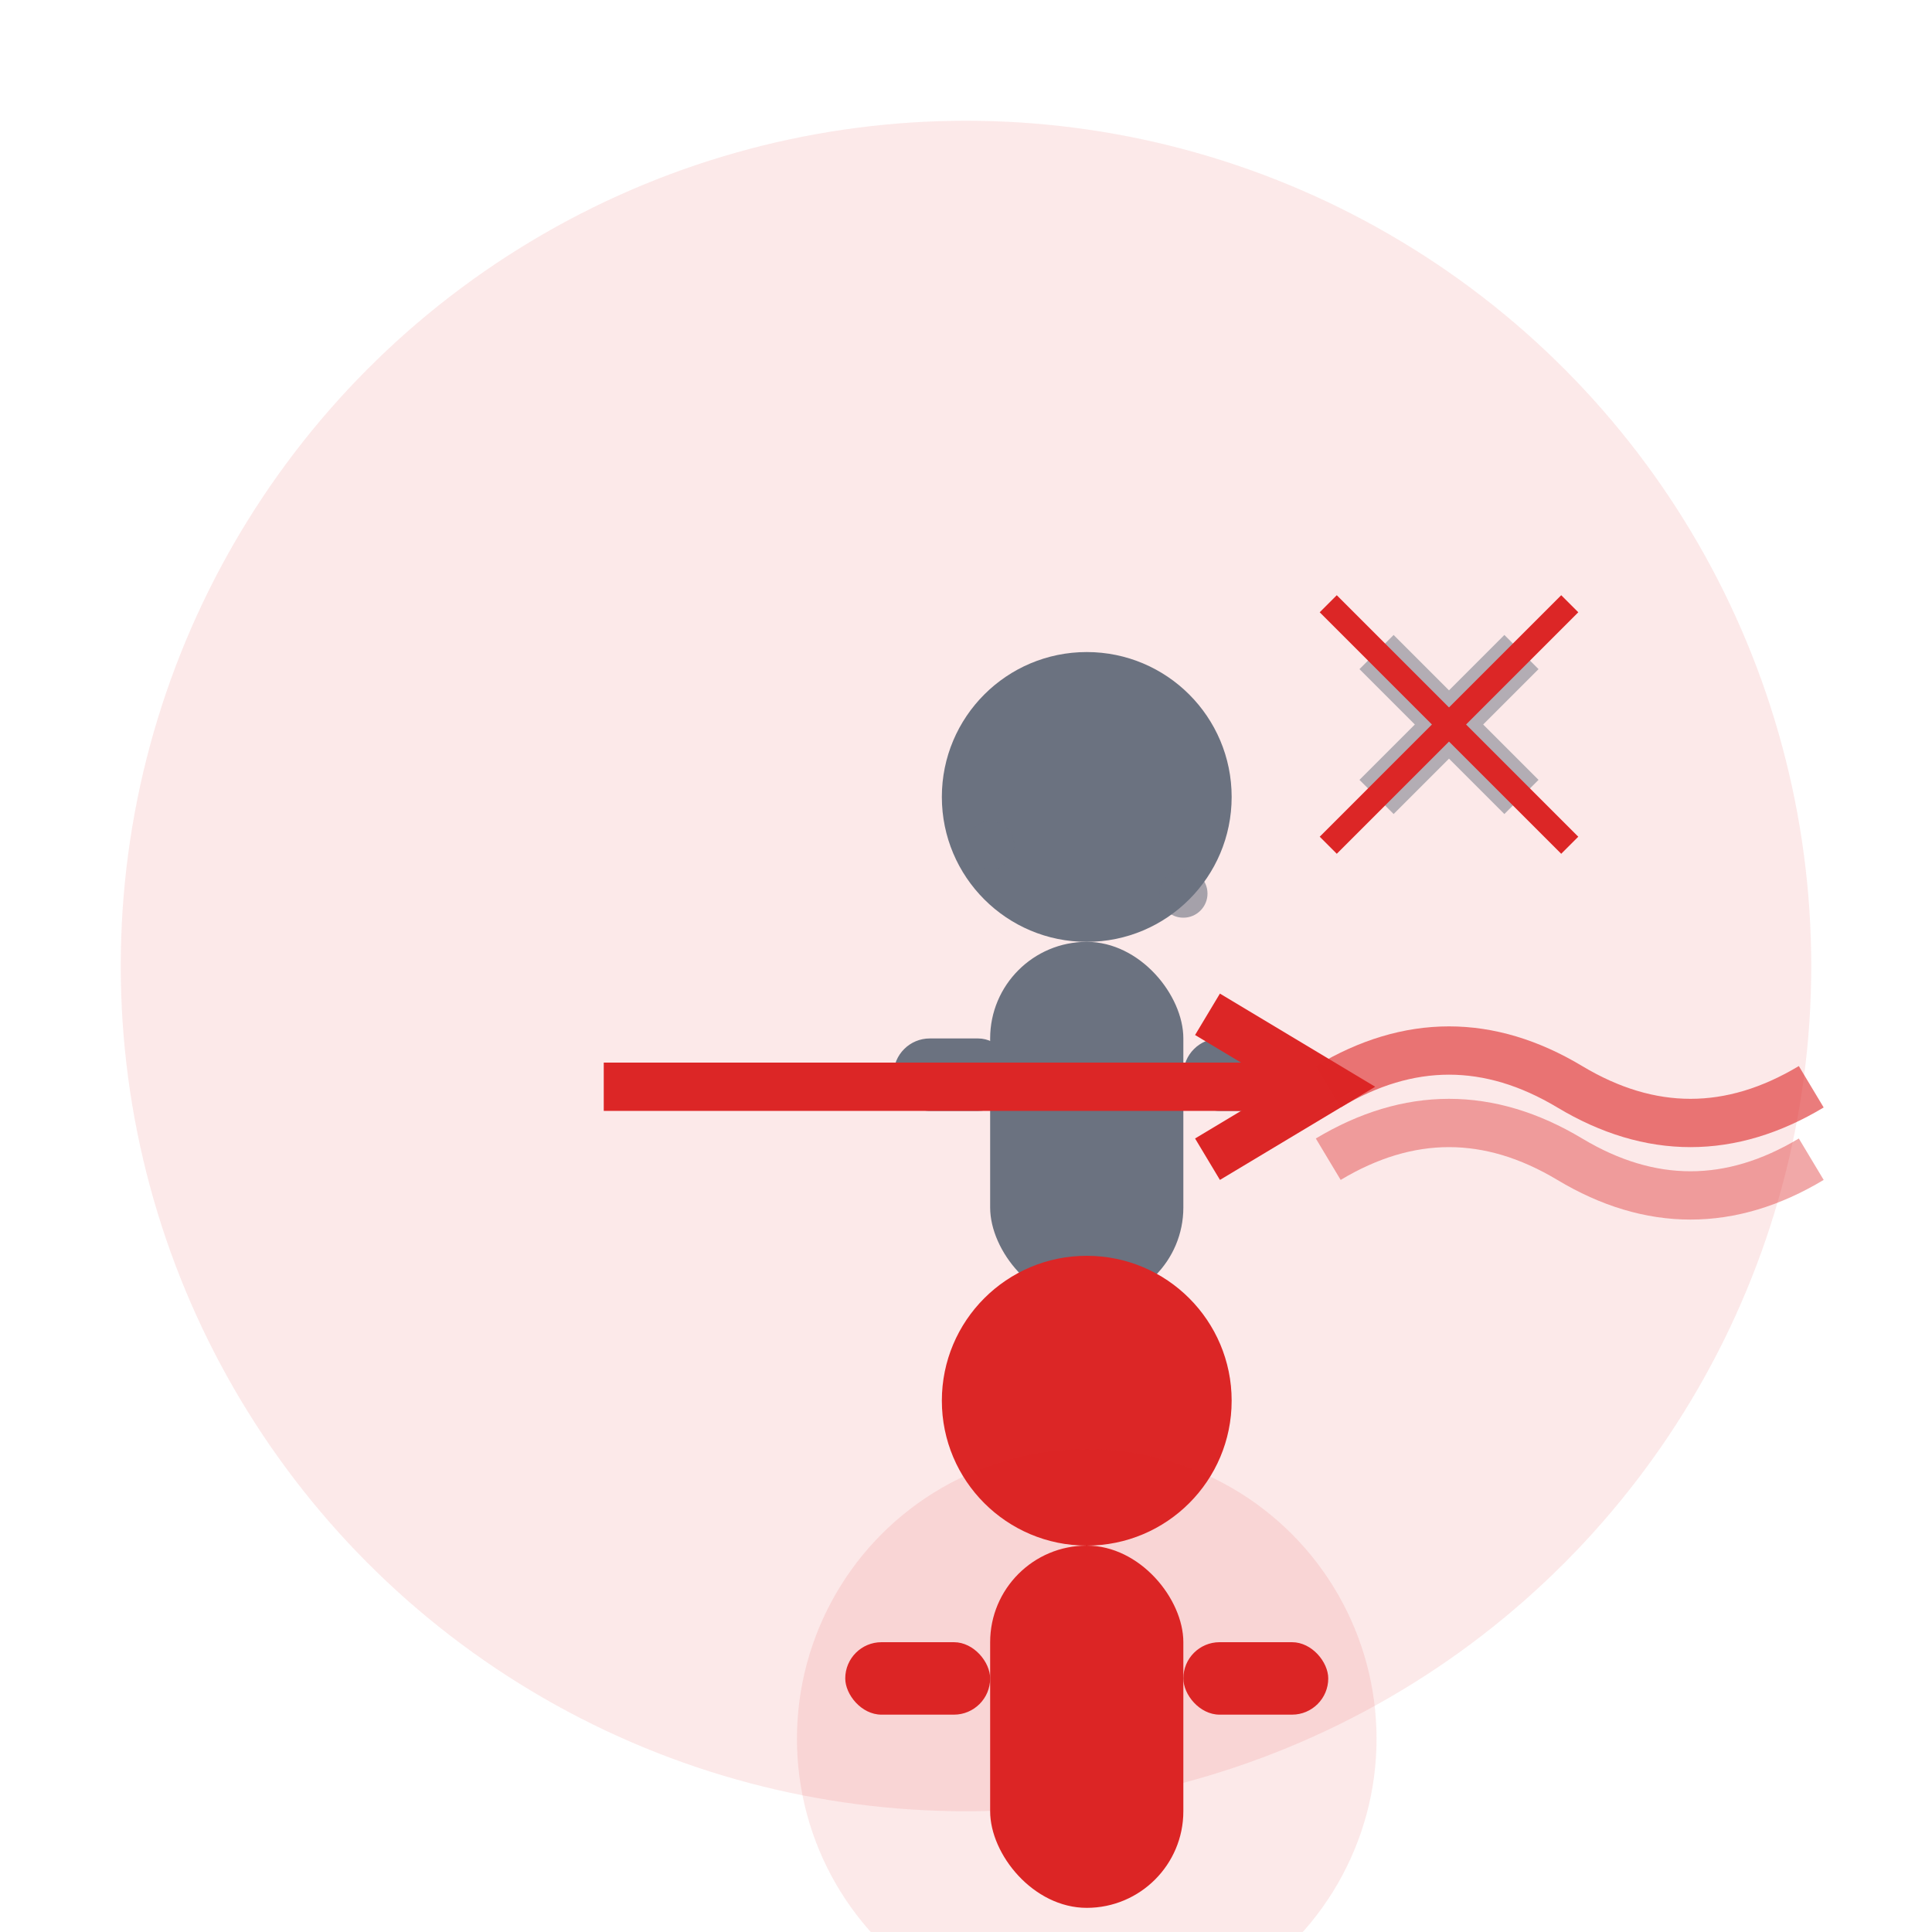
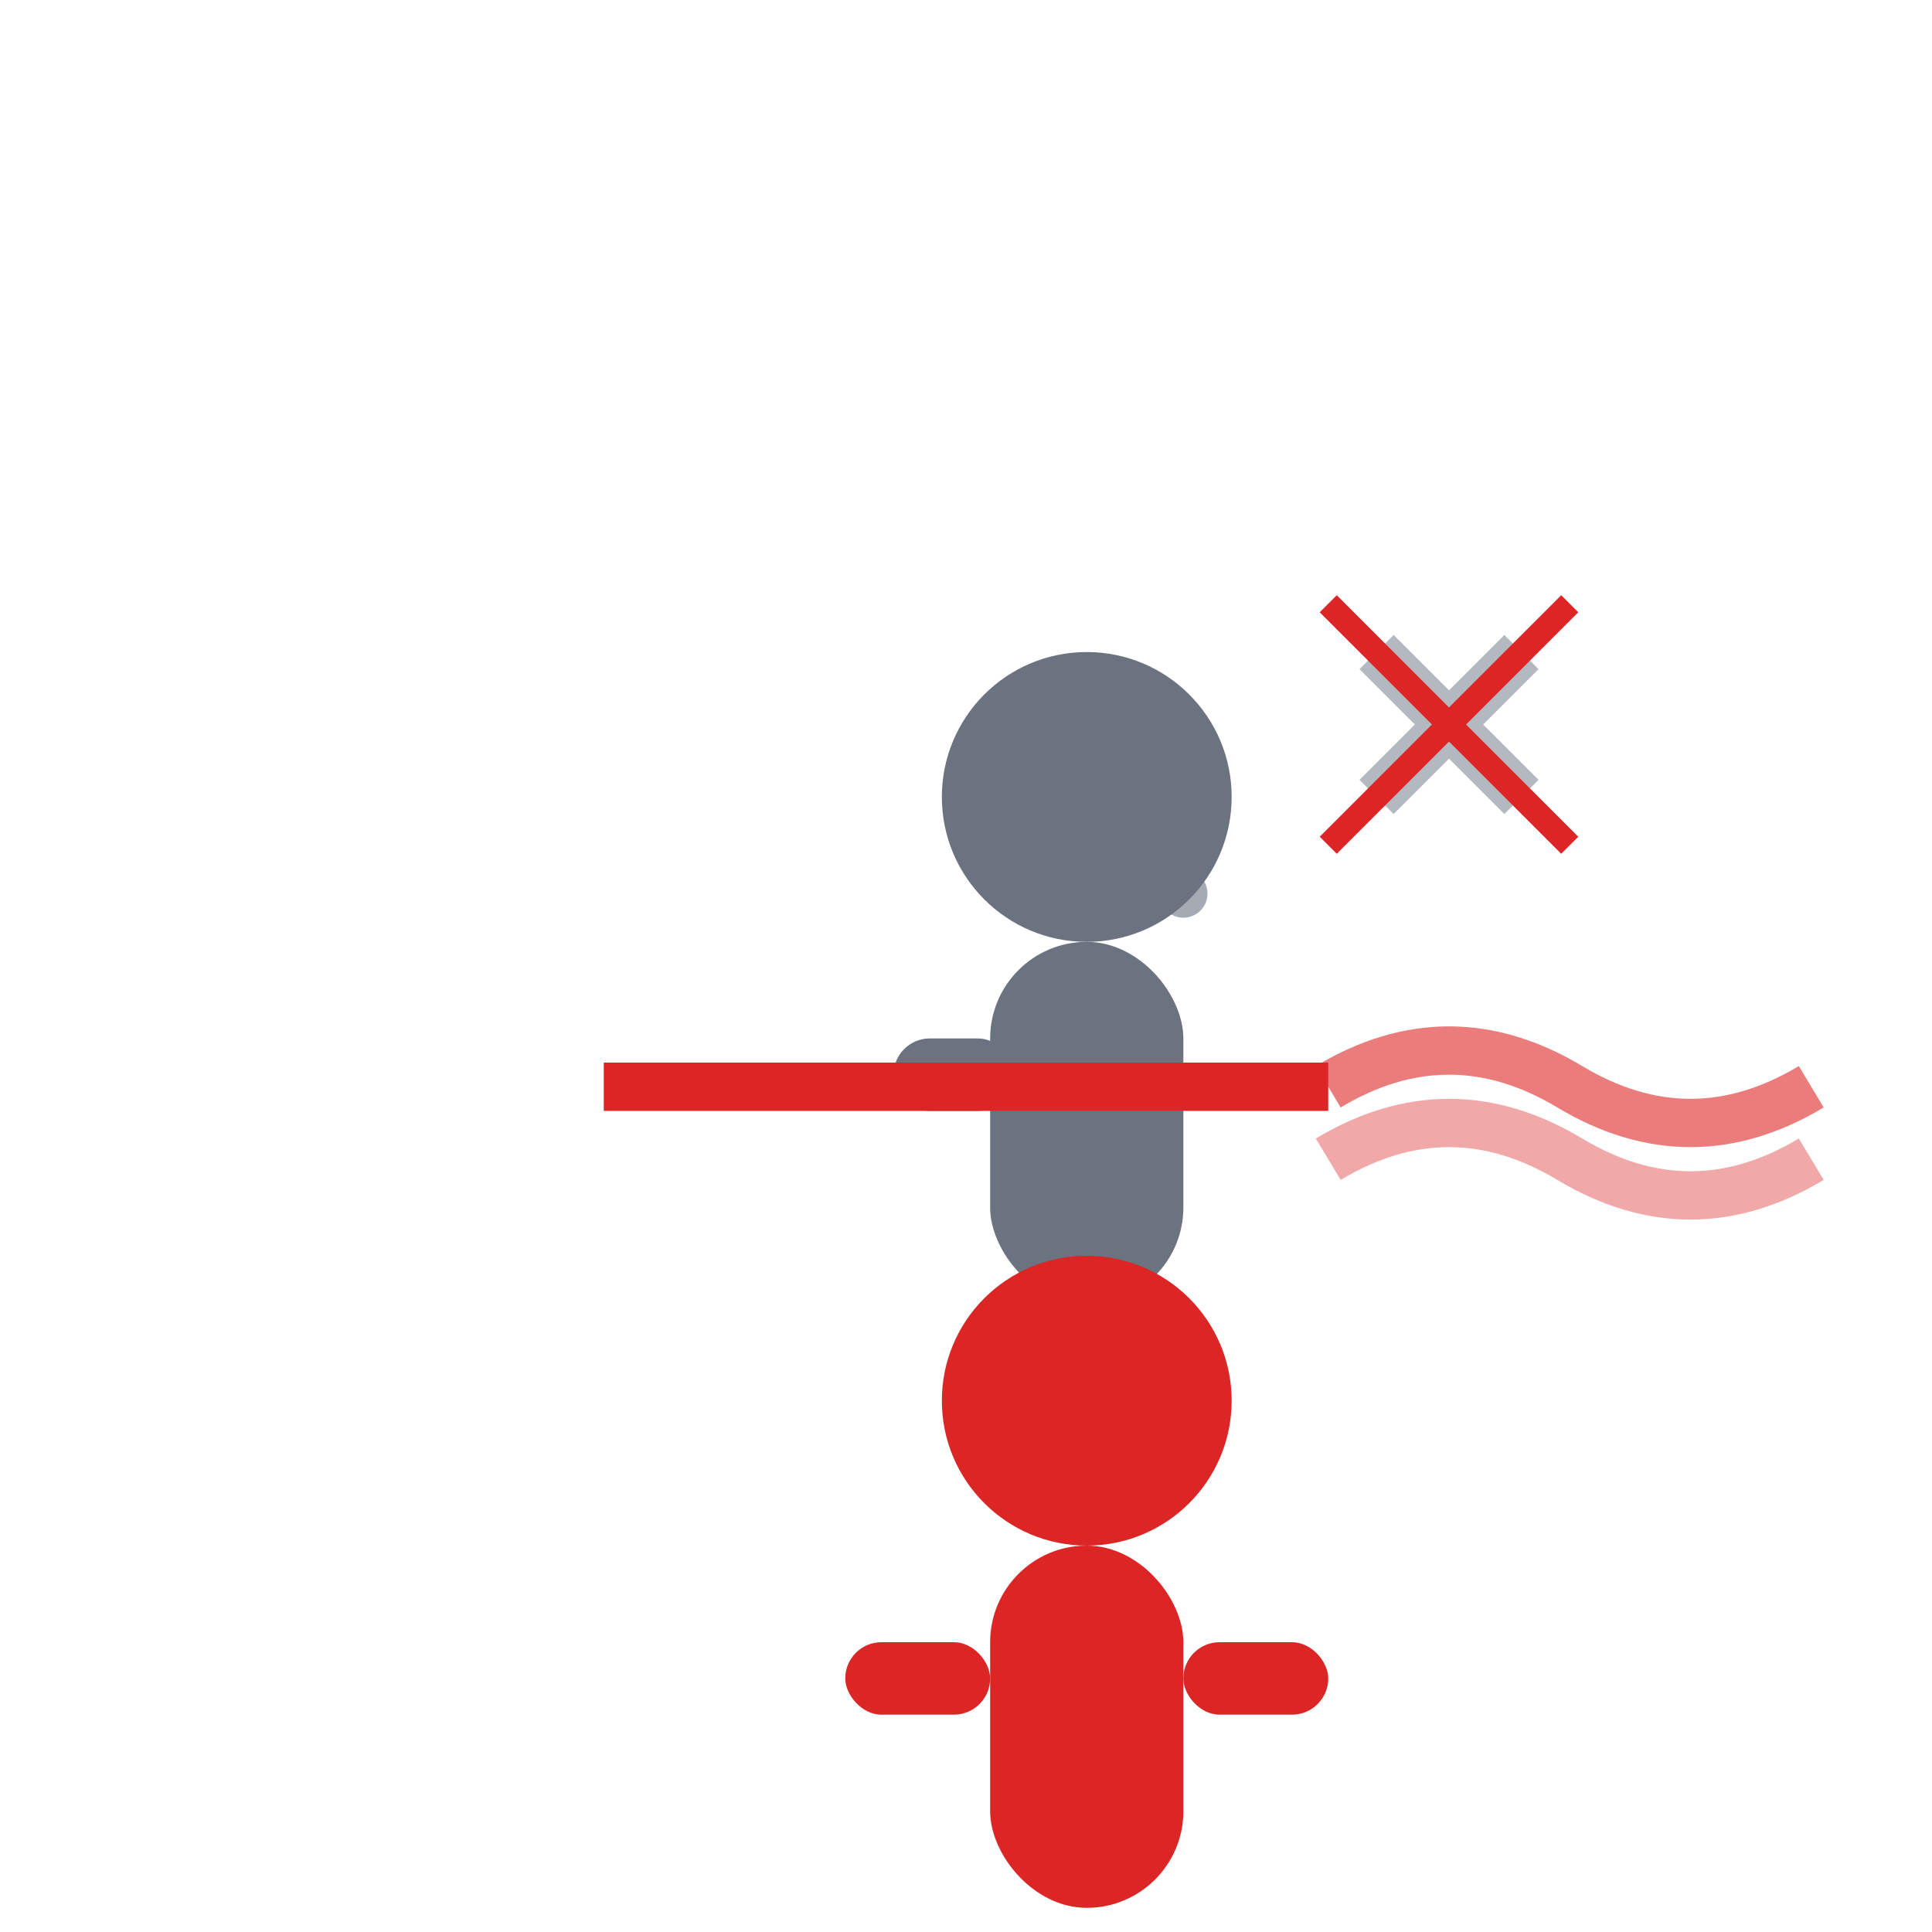
<svg xmlns="http://www.w3.org/2000/svg" width="80" height="80" viewBox="0 0 80 80" fill="none">
-   <circle cx="40" cy="40" r="35" fill="#dc2626" opacity="0.1" />
  <g transform="translate(20, 15)">
    <g transform="translate(15, 10)">
      <circle cx="10" cy="8" r="6" fill="#6b7280" />
      <rect x="6" y="14" width="8" height="15" rx="4" fill="#6b7280" />
      <rect x="2" y="18" width="5" height="3" rx="1.5" fill="#6b7280" />
-       <rect x="14" y="18" width="5" height="3" rx="1.5" fill="#6b7280" />
      <circle cx="6" cy="10" r="1" fill="#6b7280" opacity="0.6" />
      <circle cx="14" cy="12" r="1" fill="#6b7280" opacity="0.6" />
    </g>
    <g transform="translate(0, 25)">
      <path d="M5 5 L35 5" stroke="#dc2626" stroke-width="2" fill="none" />
-       <path d="M30 2 L35 5 L30 8" stroke="#dc2626" stroke-width="2" fill="none" />
    </g>
    <g transform="translate(15, 35)">
      <circle cx="10" cy="8" r="6" fill="#dc2626" />
      <rect x="6" y="14" width="8" height="15" rx="4" fill="#dc2626" />
      <rect x="0" y="18" width="6" height="3" rx="1.5" fill="#dc2626" />
      <rect x="14" y="18" width="6" height="3" rx="1.5" fill="#dc2626" />
-       <circle cx="10" cy="22" r="12" fill="#dc2626" opacity="0.1" />
    </g>
  </g>
  <g transform="translate(55, 25)">
    <path d="M2 2 L8 8 M8 2 L2 8" stroke="#6b7280" stroke-width="2" opacity="0.5" />
    <path d="M0 0 L10 10 M10 0 L0 10" stroke="#dc2626" stroke-width="1" />
    <g transform="translate(0, 15)">
      <path d="M0 5 Q5 2, 10 5 T20 5" stroke="#dc2626" stroke-width="2" fill="none" opacity="0.6" />
      <path d="M0 8 Q5 5, 10 8 T20 8" stroke="#dc2626" stroke-width="2" fill="none" opacity="0.4" />
    </g>
  </g>
</svg>